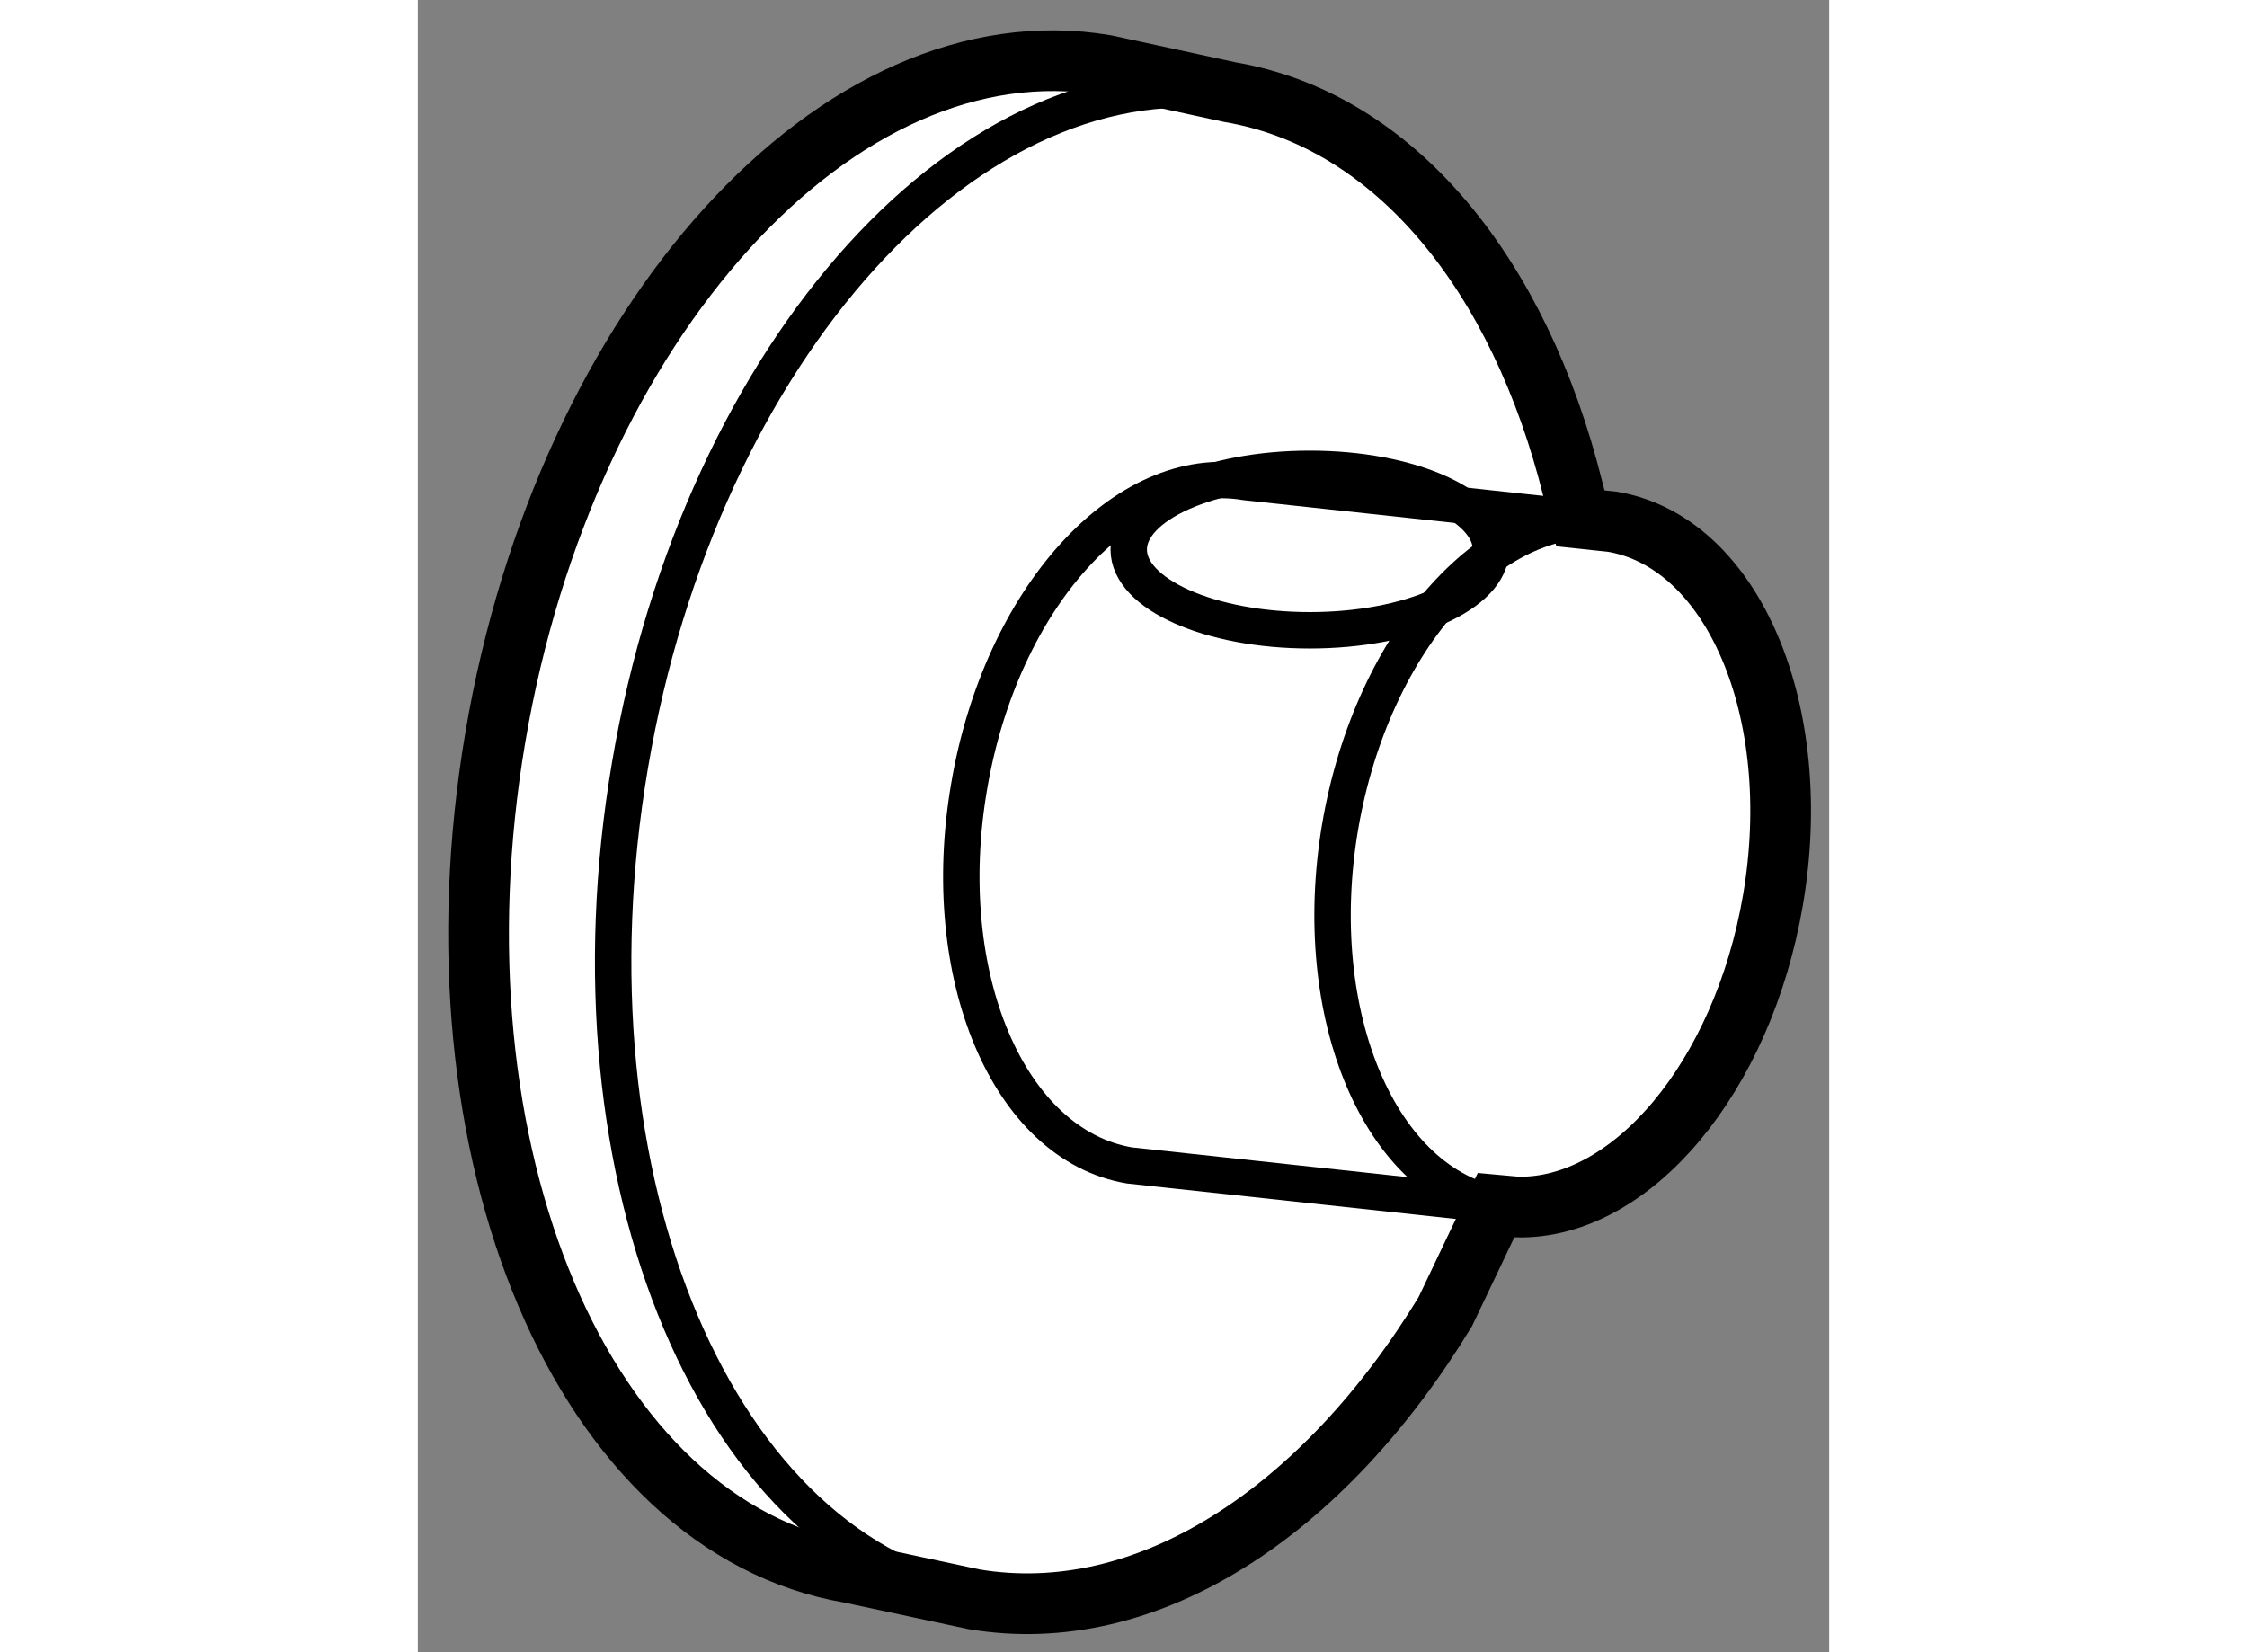
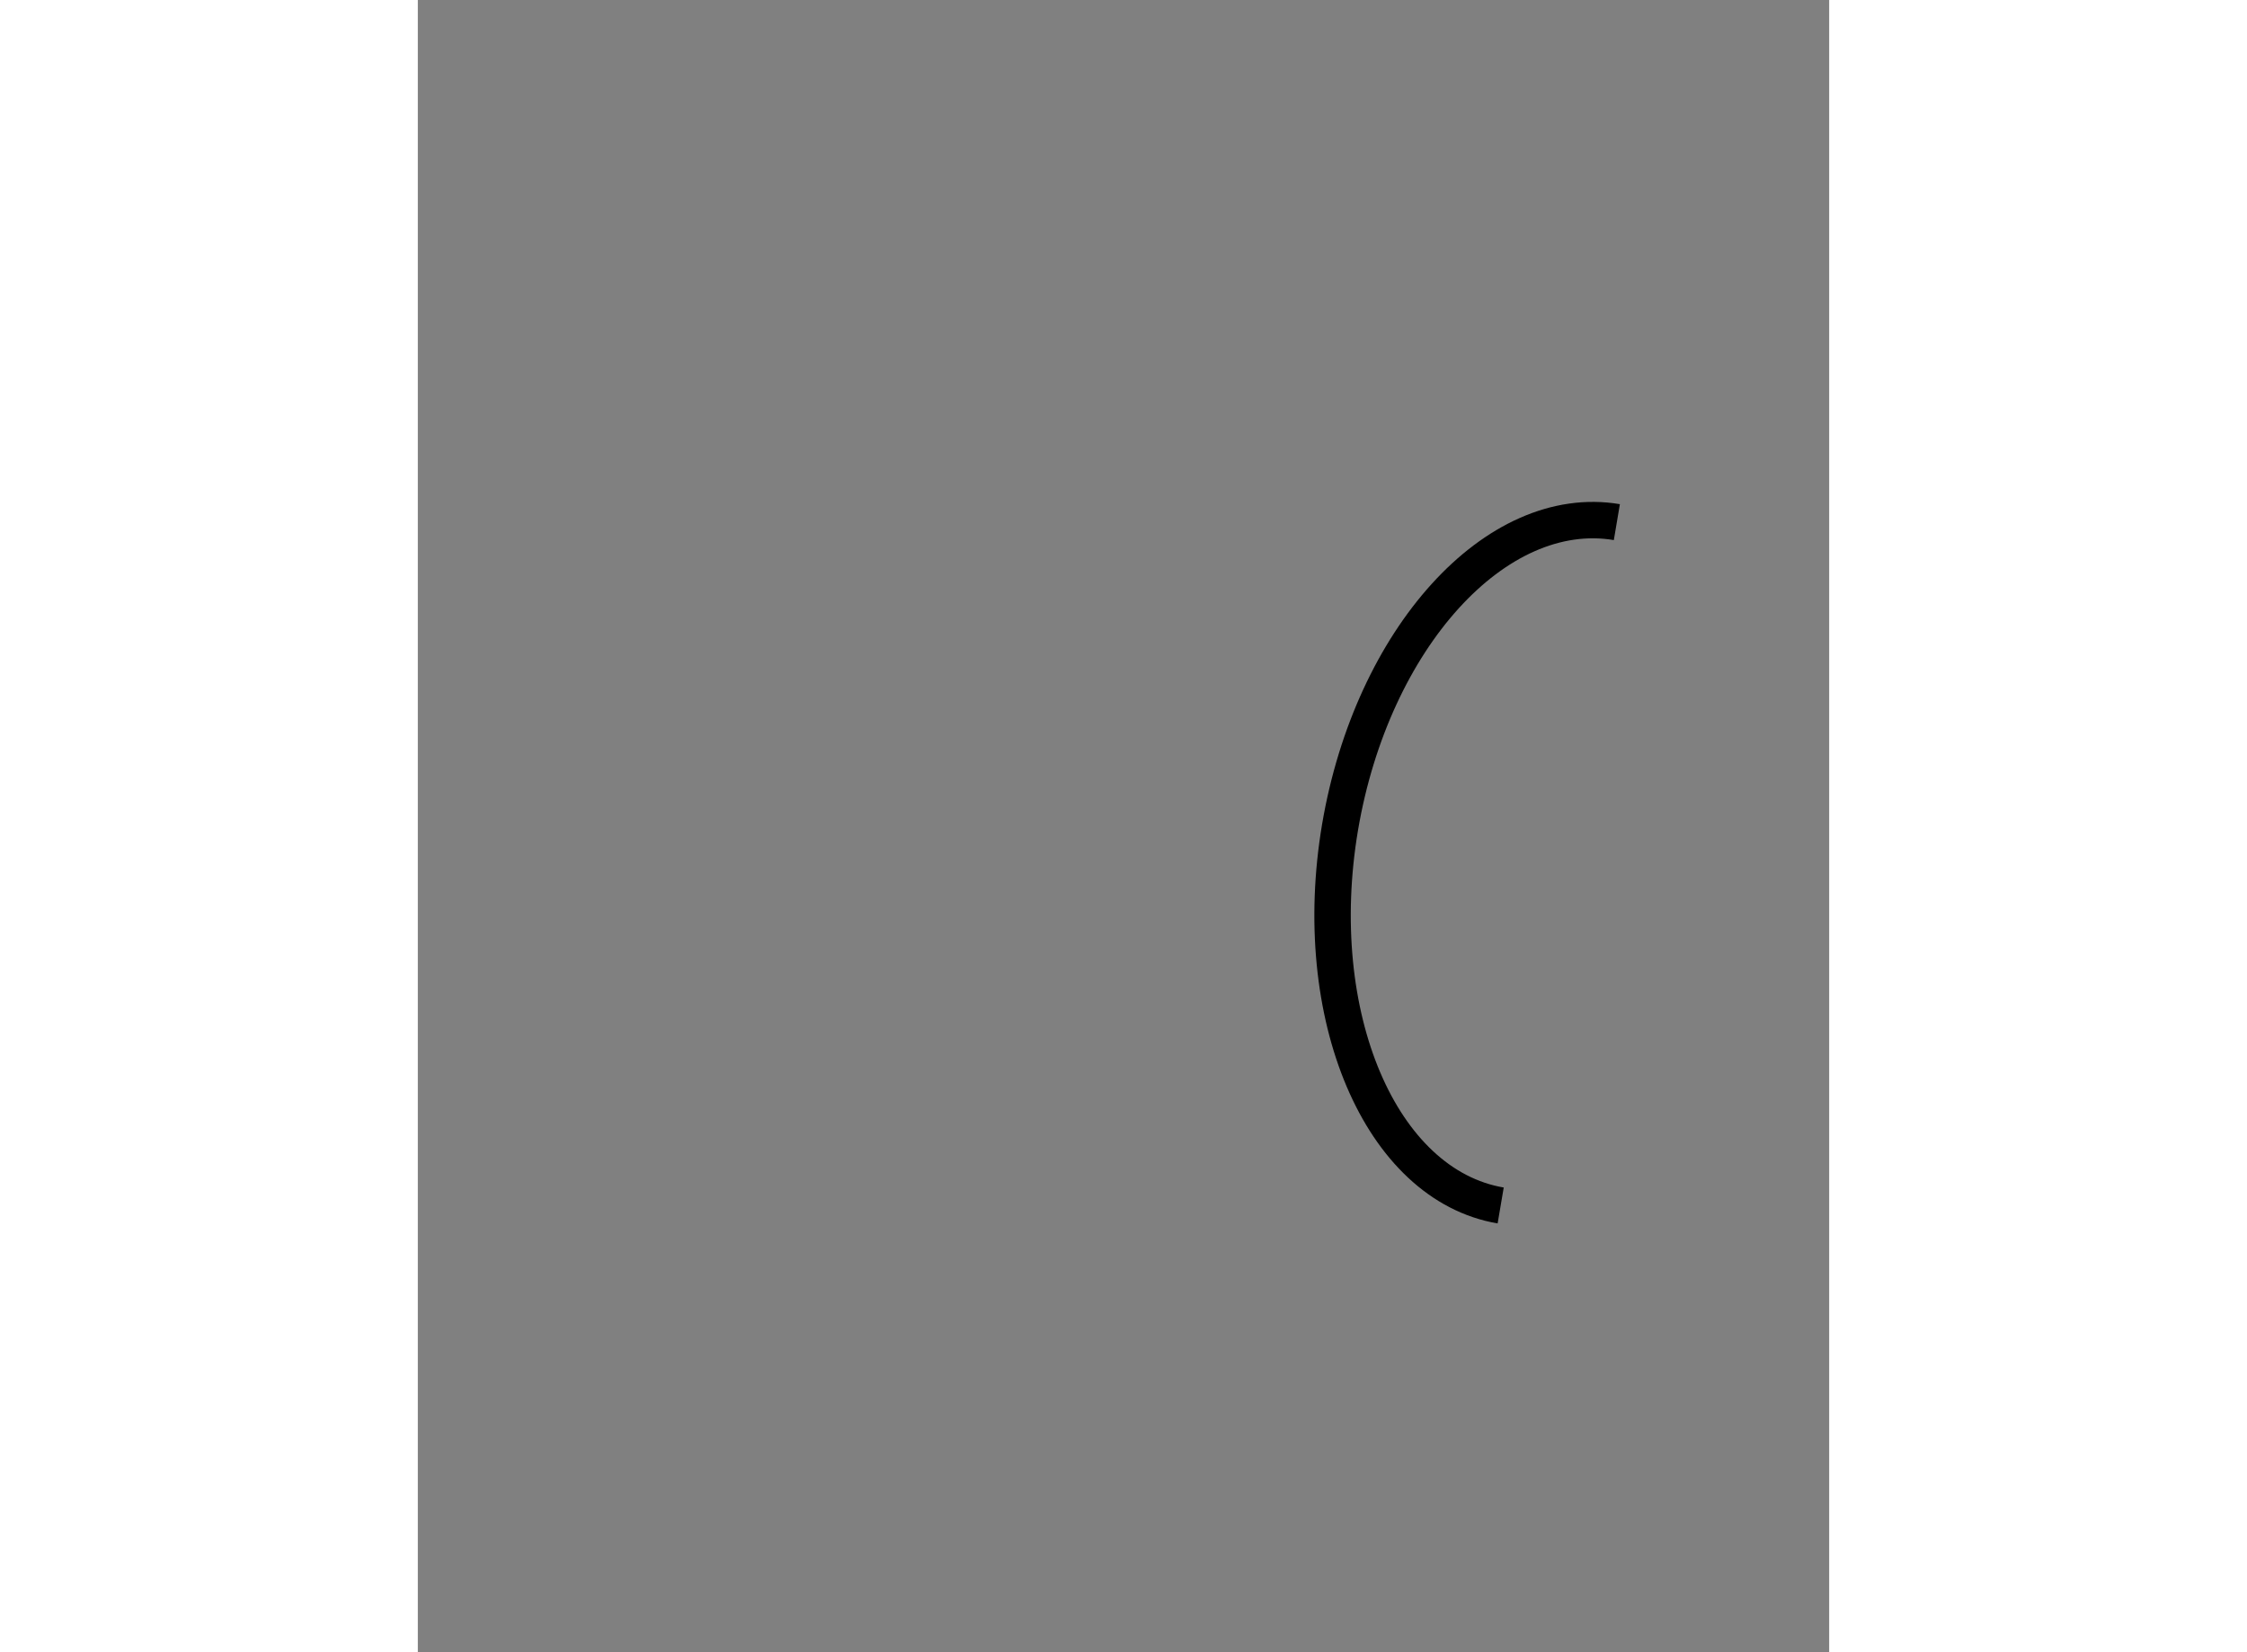
<svg xmlns="http://www.w3.org/2000/svg" version="1.1" x="0px" y="0px" width="244.8px" height="180px" viewBox="175.692 111.553 11.626 13.61" enable-background="new 0 0 244.8 180" xml:space="preserve">
  <rect x="175.692" y="111.553" width="11.626" height="13.61" fill="#808080" stroke="none" />
  <g>
-     <path fill="#FFFFFF" stroke="#000000" stroke-width="0.5" d="M184.751,121.496c0.938,0.017,1.853-1.064,2.104-2.529    c0.265-1.554-0.328-2.946-1.321-3.116l-0.265-0.028l-0.063-0.242c-0.438-1.76-1.46-3.037-2.825-3.269l-1.023-0.222    c-2.195-0.371-4.445,2.108-5.027,5.534c-0.583,3.429,0.726,6.508,2.918,6.884l1.025,0.219c1.429,0.24,2.879-0.722,3.881-2.368    l0.419-0.879L184.751,121.496z" />
-     <path fill="none" stroke="#000000" stroke-width="0.3" d="M182.462,112.326c-2.194-0.373-4.441,2.104-5.022,5.529    c-0.584,3.431,0.726,6.513,2.917,6.884" />
    <path fill="none" stroke="#000000" stroke-width="0.3" d="M185.569,115.854c-0.996-0.168-2.016,0.958-2.28,2.512    c-0.262,1.553,0.333,2.949,1.323,3.117" />
-     <path fill="none" stroke="#000000" stroke-width="0.3" d="M185.269,115.822l-2.758-0.298c-0.996-0.168-2.015,0.954-2.278,2.51    c-0.267,1.555,0.325,2.95,1.32,3.119l3.021,0.326c0.06,0.01,0.119,0.016,0.178,0.017" />
-     <ellipse fill="none" stroke="#000000" stroke-width="0.3" cx="183.04" cy="116.08" rx="1.492" ry="0.665" />
  </g>
</svg>